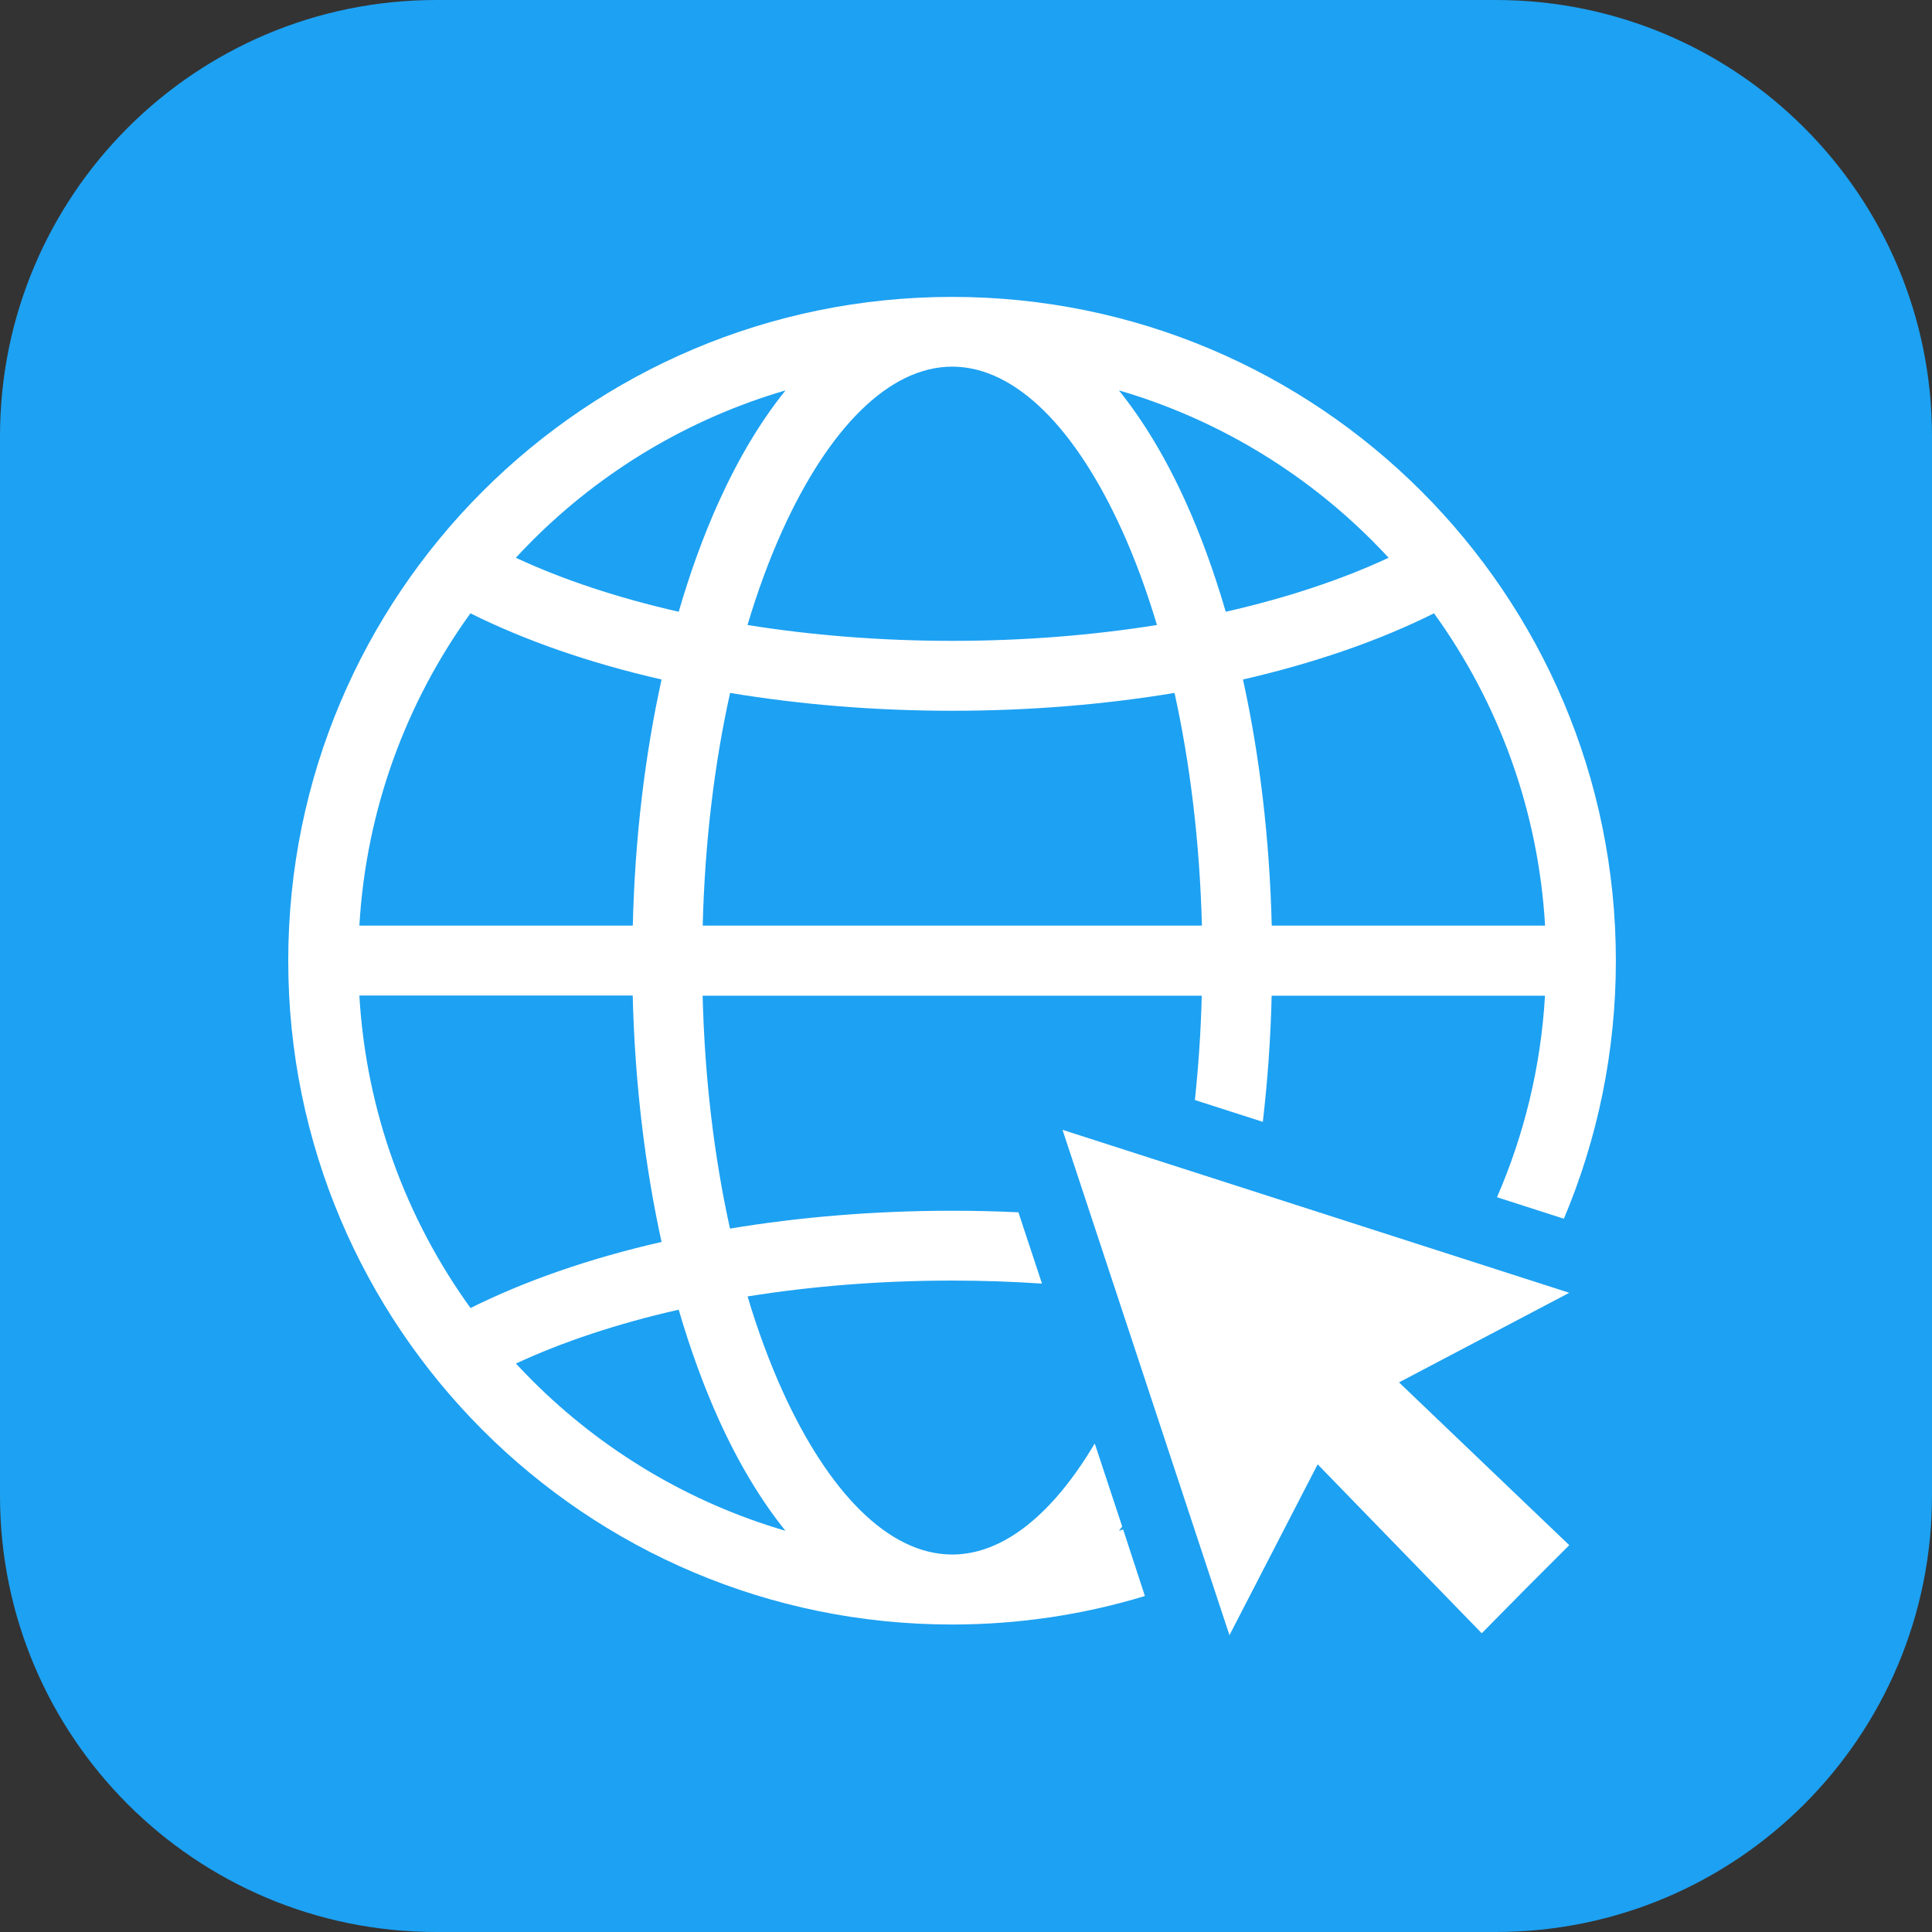
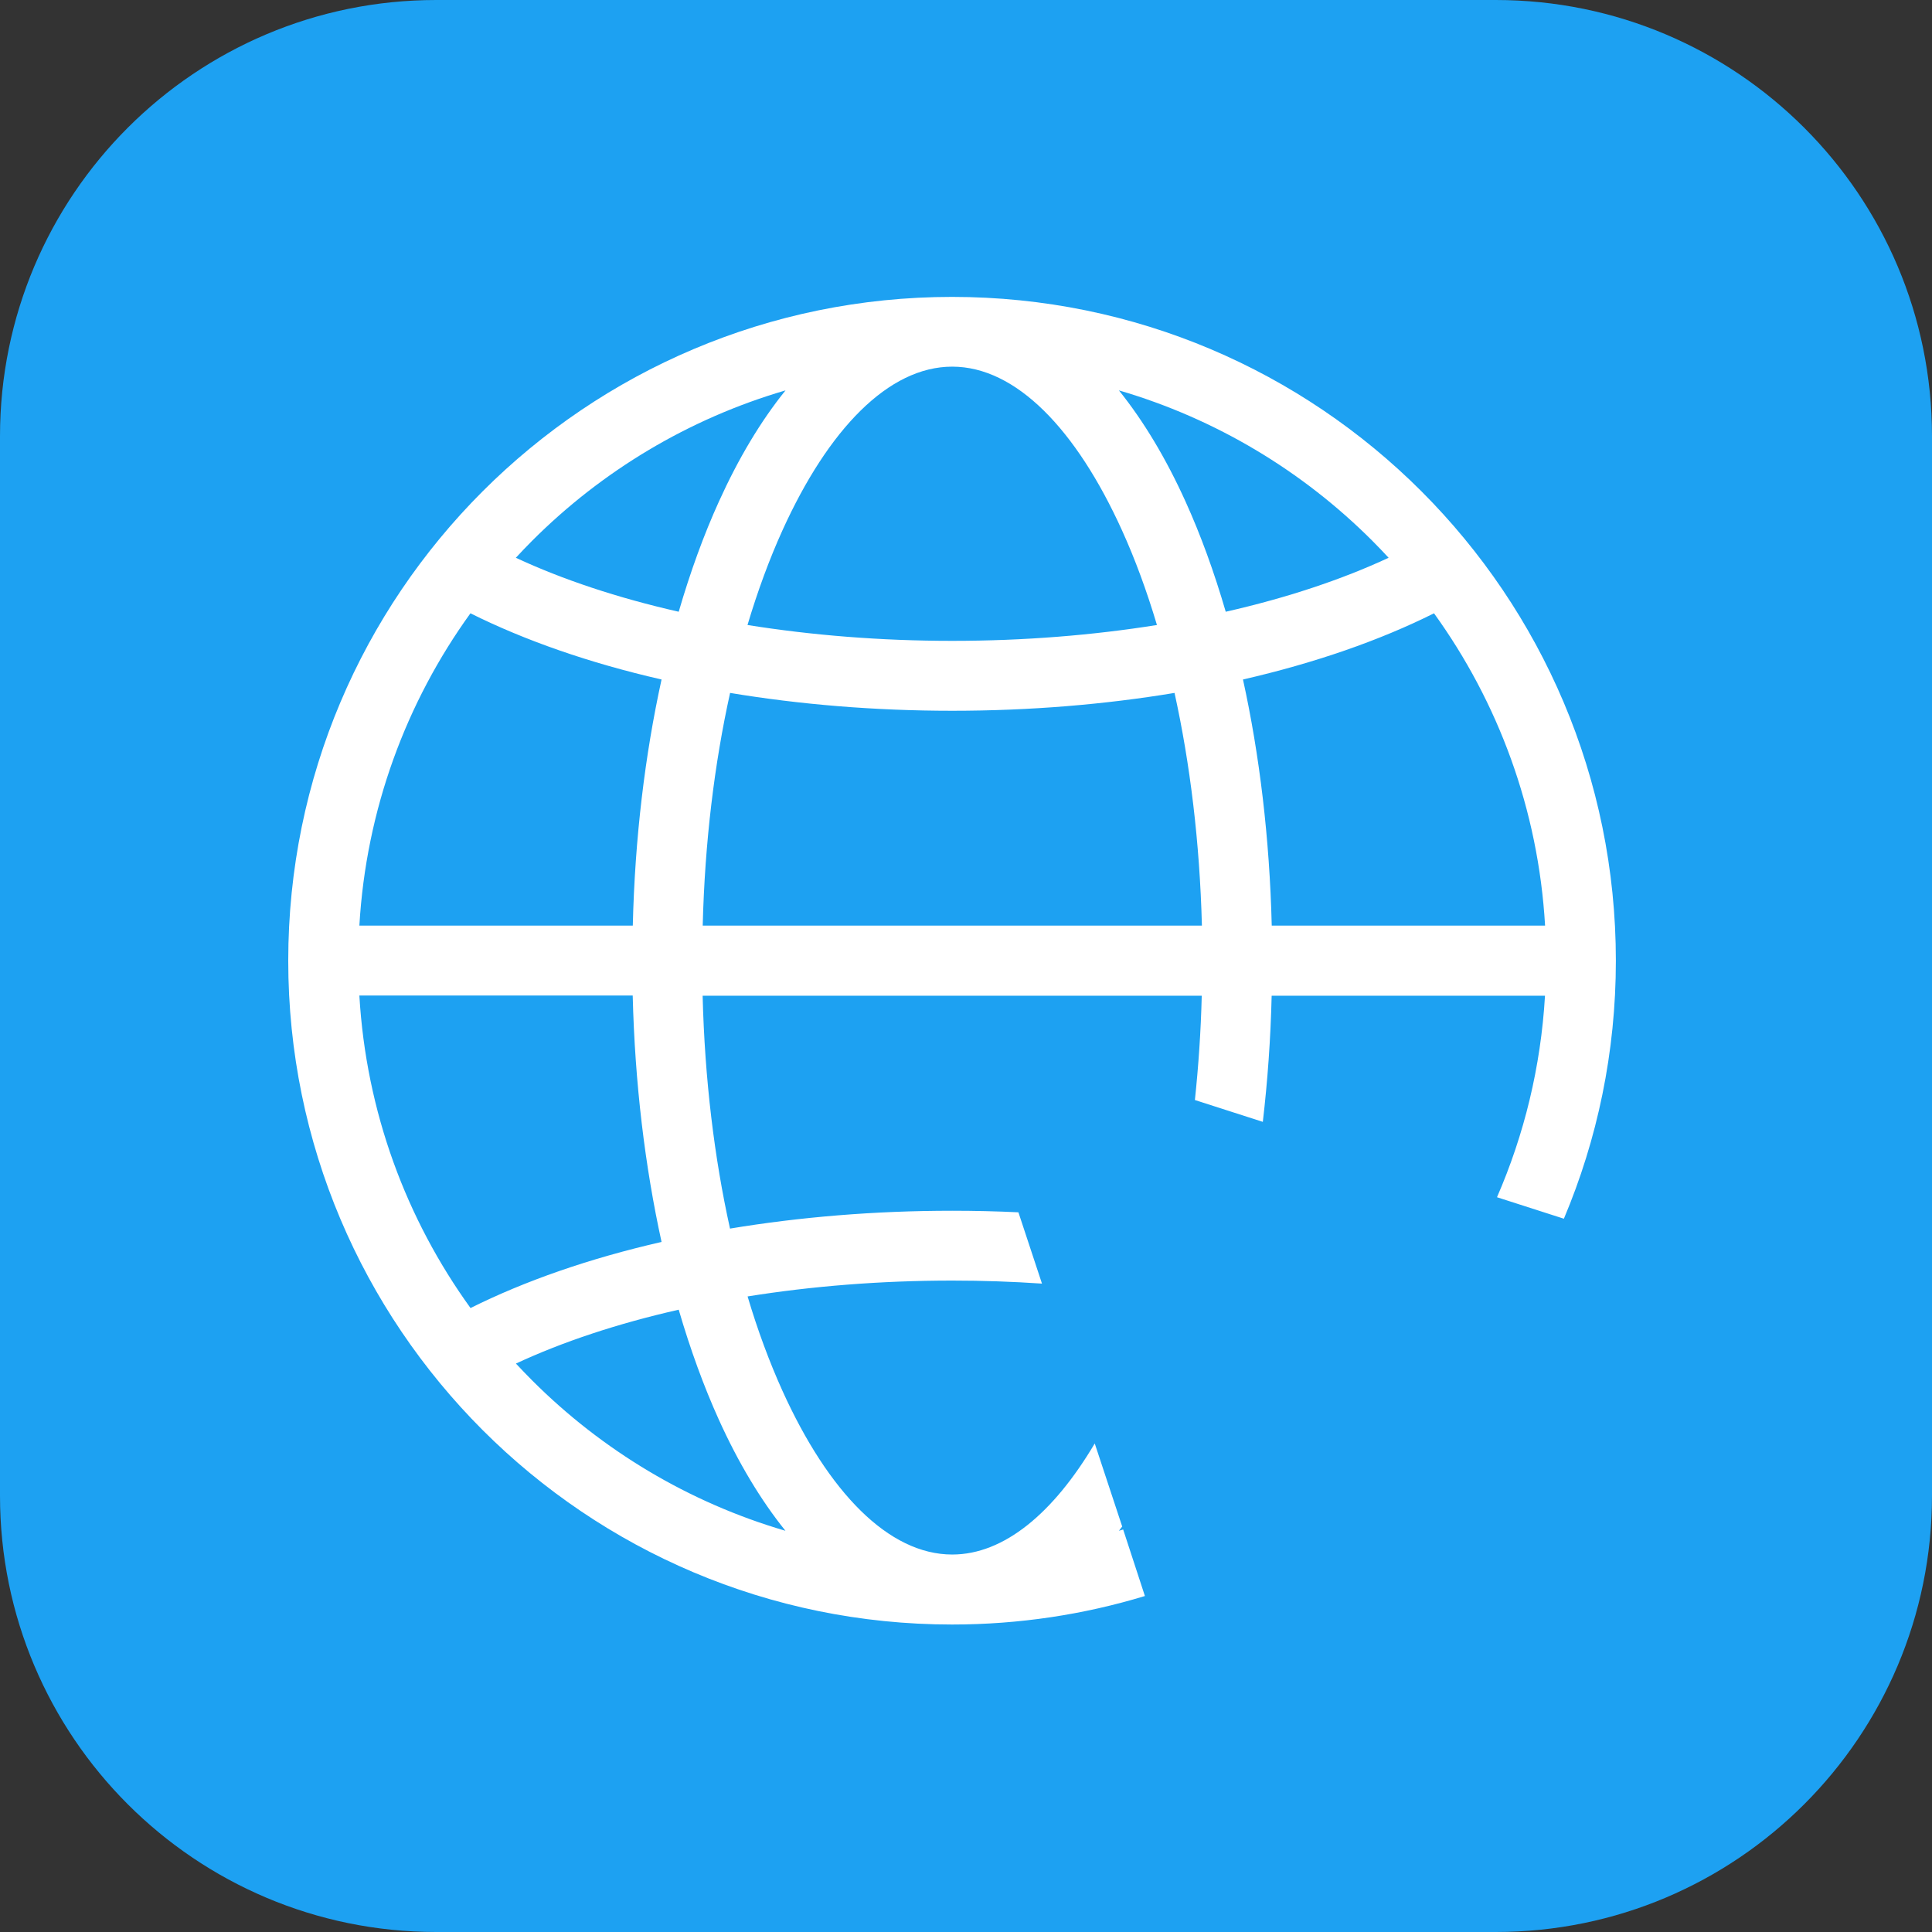
<svg xmlns="http://www.w3.org/2000/svg" version="1.1" id="Layer_1" x="0px" y="0px" viewBox="0 0 223 223" style="enable-background:new 0 0 223 223;" xml:space="preserve">
  <rect x="0" y="0" width="223" height="223" fill="#333333" stroke="none" />
  <style type="text/css">
	.st0{fill:#1DA1F2;}
	.st1{fill-rule:evenodd;clip-rule:evenodd;fill:#FFFFFF;}
</style>
  <g>
    <path class="st0" d="M172.65,223H50.35C22.54,223,0,200.46,0,172.65V50.35C0,22.54,22.54,0,50.35,0h122.29   C200.46,0,223,22.54,223,50.35v122.29C223,200.46,200.46,223,172.65,223z" />
    <g>
      <path class="st1" d="M129.64,176.54c-0.17,0.05-0.33,0.1-0.49,0.15c0.13-0.16,0.25-0.33,0.38-0.49l-3.17-9.59    c-4.77,8.05-10.48,12.82-16.45,12.82c-7.35,0-14.3-7.21-19.59-18.88c-1.5-3.32-2.86-6.97-4.03-10.91    c7.37-1.18,15.33-1.83,23.62-1.83c3.52,0,6.98,0.12,10.36,0.35l-2.72-8.23c-2.51-0.12-5.06-0.18-7.64-0.18    c-9,0-17.64,0.73-25.65,2.06c-1.81-8.17-2.92-17.26-3.16-26.88h57.61c-0.1,4.12-0.38,8.14-0.79,12.04l7.84,2.52    c0.55-4.7,0.9-9.56,1.02-14.56h31.55c-0.48,8.23-2.41,16.06-5.54,23.26l7.72,2.48c3.86-9.15,6-19.21,6-29.78    c0-21.16-8.58-40.31-22.44-54.18c-13.87-13.87-33.02-22.44-54.18-22.44s-40.31,8.58-54.18,22.44    c-13.87,13.87-22.44,33.02-22.44,54.18s8.58,40.31,22.44,54.18c13.87,13.87,33.02,22.44,54.18,22.44c7.74,0,15.22-1.15,22.26-3.29    L129.64,176.54z M81.11,106.84c0.24-9.61,1.35-18.69,3.16-26.86c8.01,1.33,16.65,2.06,25.65,2.06s17.64-0.73,25.65-2.06    c1.8,8.17,2.91,17.25,3.16,26.86H81.11z M165.52,70.79c7.4,10.25,12.04,22.64,12.82,36.05h-31.55    c-0.25-10.12-1.41-19.72-3.32-28.41C151.79,76.52,159.26,73.92,165.52,70.79z M158.38,62.4c0.65,0.65,1.28,1.31,1.9,1.98    c-5.39,2.51-11.74,4.63-18.8,6.23c-1.34-4.6-2.89-8.86-4.64-12.72c-2.25-4.97-4.84-9.29-7.69-12.83    C140.35,48.33,150.36,54.38,158.38,62.4z M109.91,42.32c7.35,0,14.3,7.22,19.59,18.88c1.51,3.32,2.86,6.99,4.04,10.94    c-7.38,1.18-15.33,1.83-23.63,1.83s-16.25-0.65-23.63-1.83c1.18-3.95,2.53-7.61,4.04-10.94C95.61,49.54,102.56,42.32,109.91,42.32    z M61.44,62.4c8.03-8.03,18.04-14.07,29.23-17.34c-2.86,3.54-5.44,7.86-7.69,12.83c-1.75,3.85-3.3,8.12-4.64,12.72    c-7.06-1.6-13.41-3.72-18.8-6.23C60.16,63.71,60.79,63.05,61.44,62.4z M54.3,70.79c6.27,3.13,13.74,5.74,22.06,7.64    c-1.91,8.69-3.08,18.29-3.32,28.41H41.48C42.26,93.42,46.9,81.04,54.3,70.79z M54.31,150.98c-7.41-10.26-12.05-22.65-12.83-36.07    h31.55c0.25,10.13,1.42,19.74,3.33,28.44C68.04,145.25,60.58,147.85,54.31,150.98z M61.44,159.35c-0.64-0.64-1.27-1.3-1.89-1.96    c5.39-2.51,11.73-4.62,18.79-6.22c1.34,4.59,2.89,8.84,4.63,12.69c2.25,4.97,4.84,9.29,7.69,12.83    C79.48,173.42,69.47,167.38,61.44,159.35z" />
-       <polygon class="st1" points="122.64,130.41 181.13,149.22 161.48,159.56 181.13,178.35 176.06,183.42 171.03,188.52     152.09,169.02 141.91,188.74   " />
    </g>
  </g>
</svg>